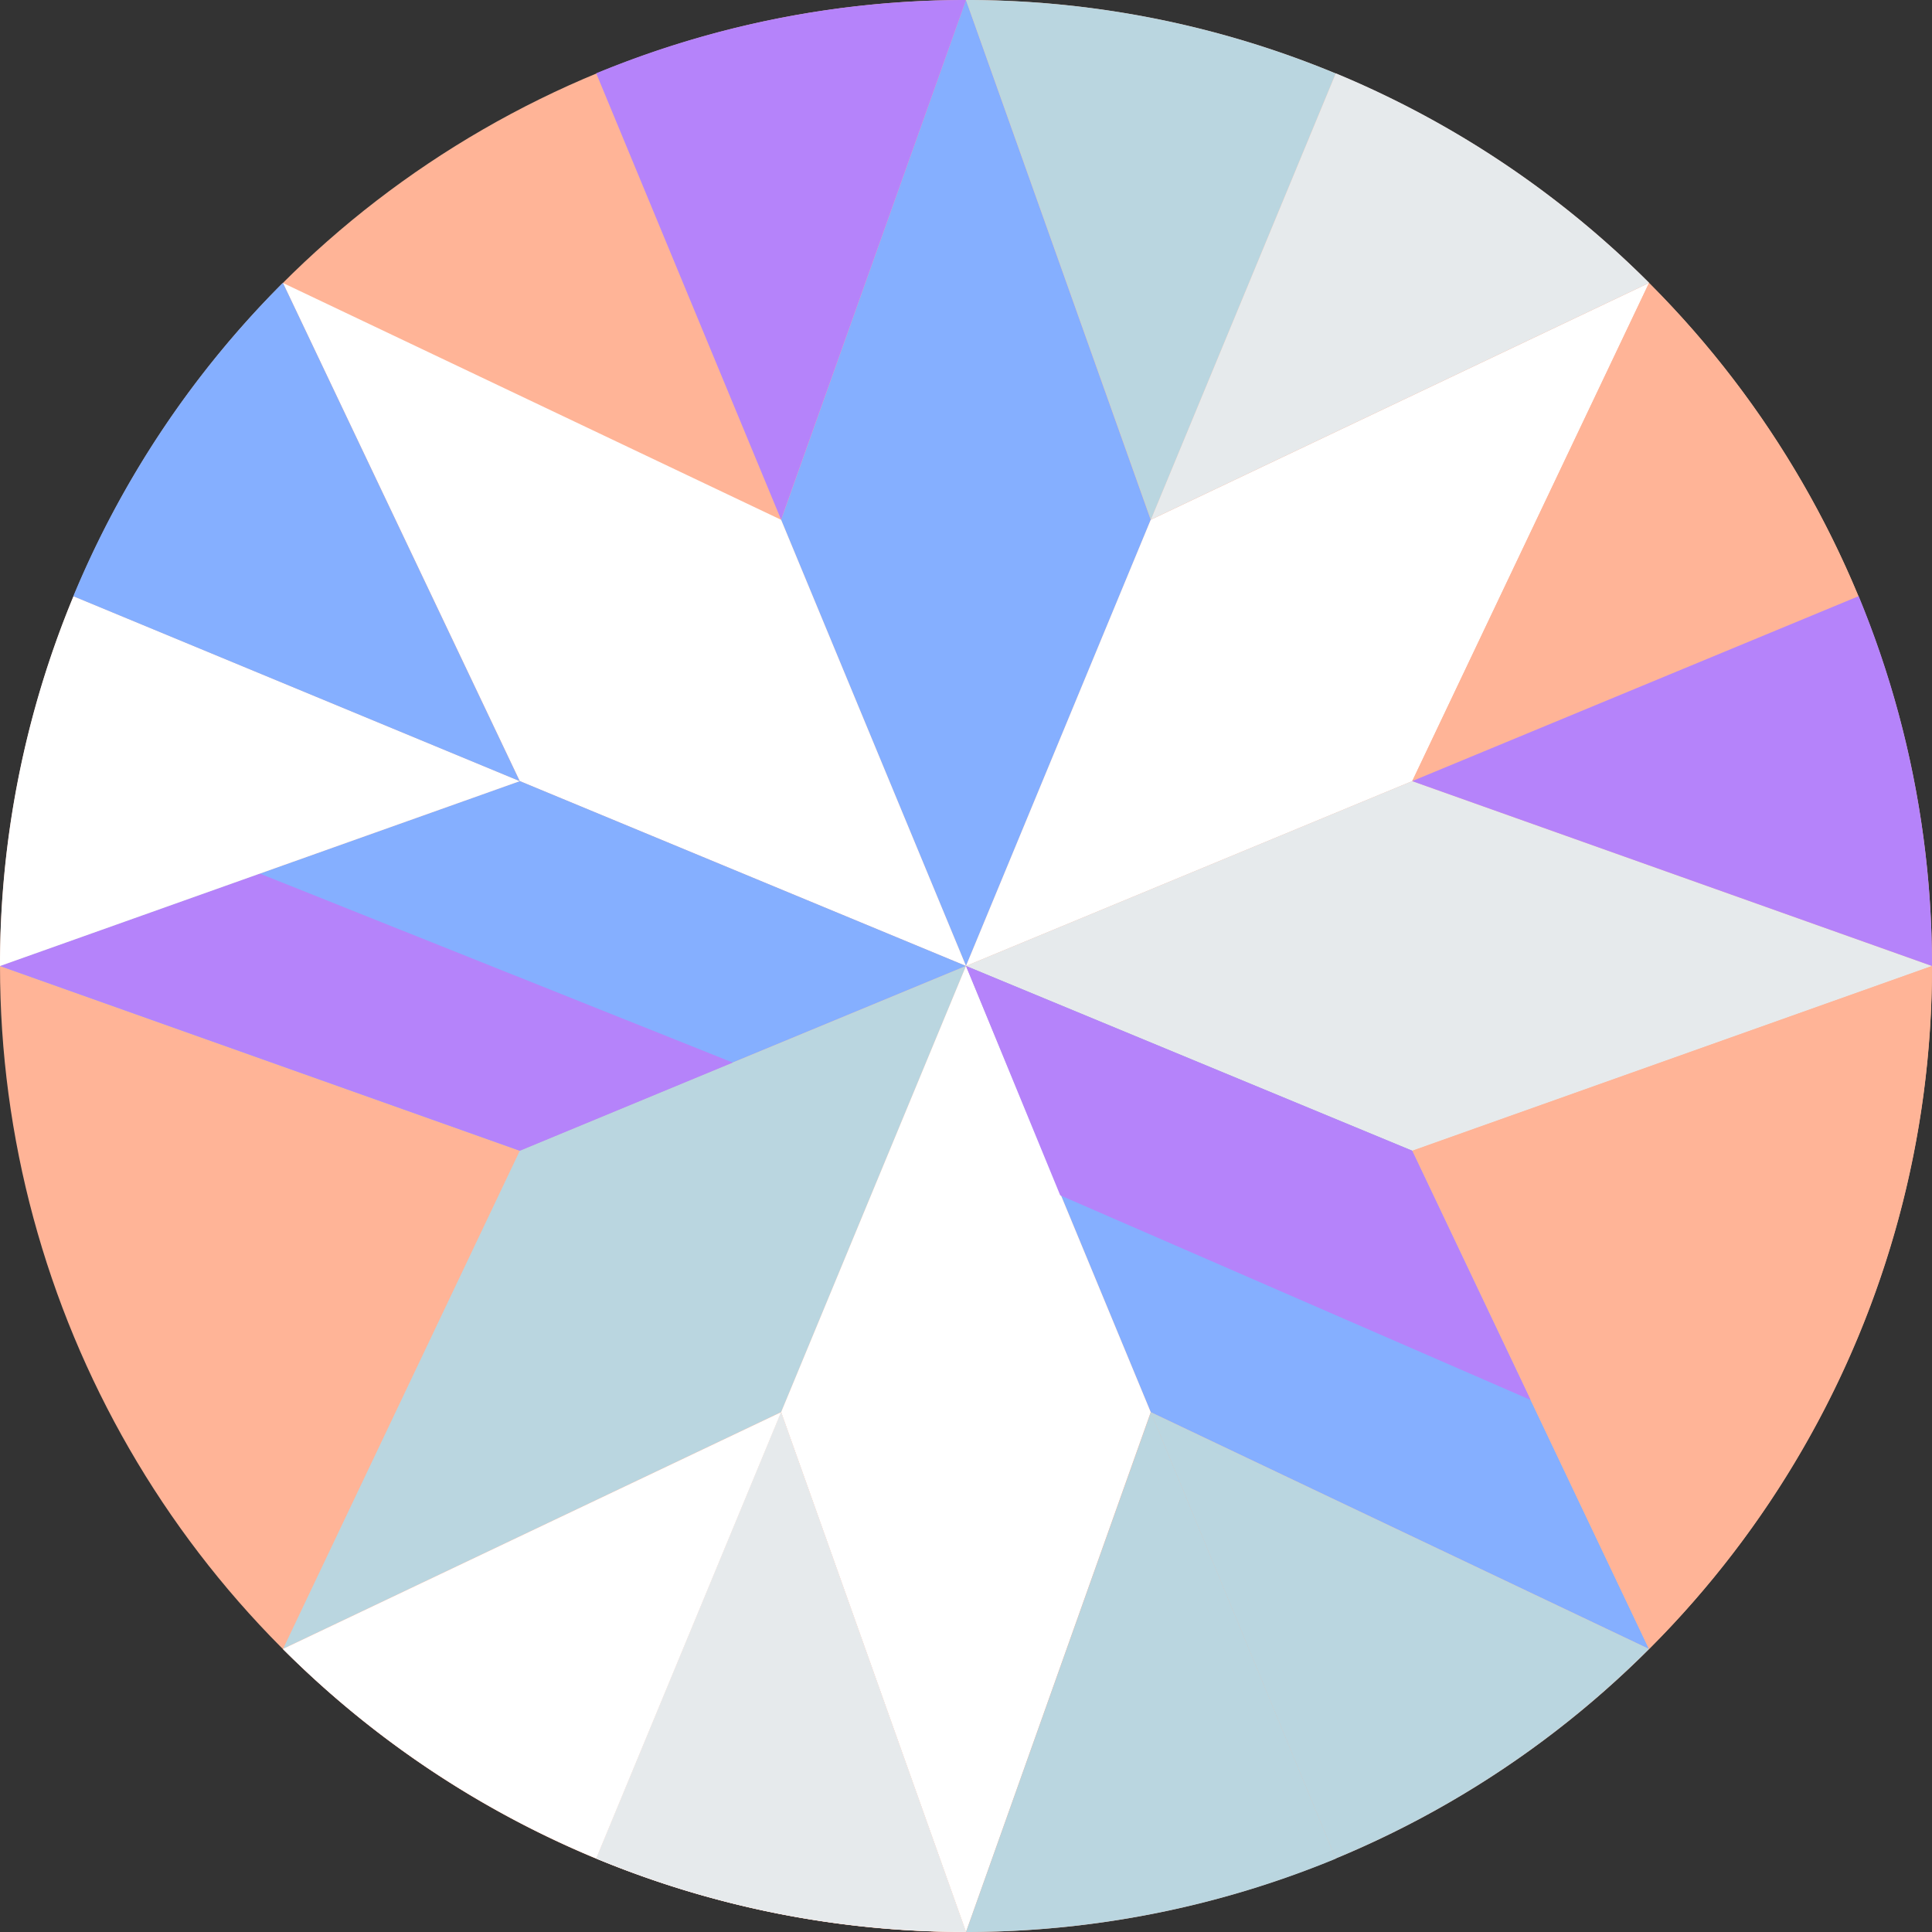
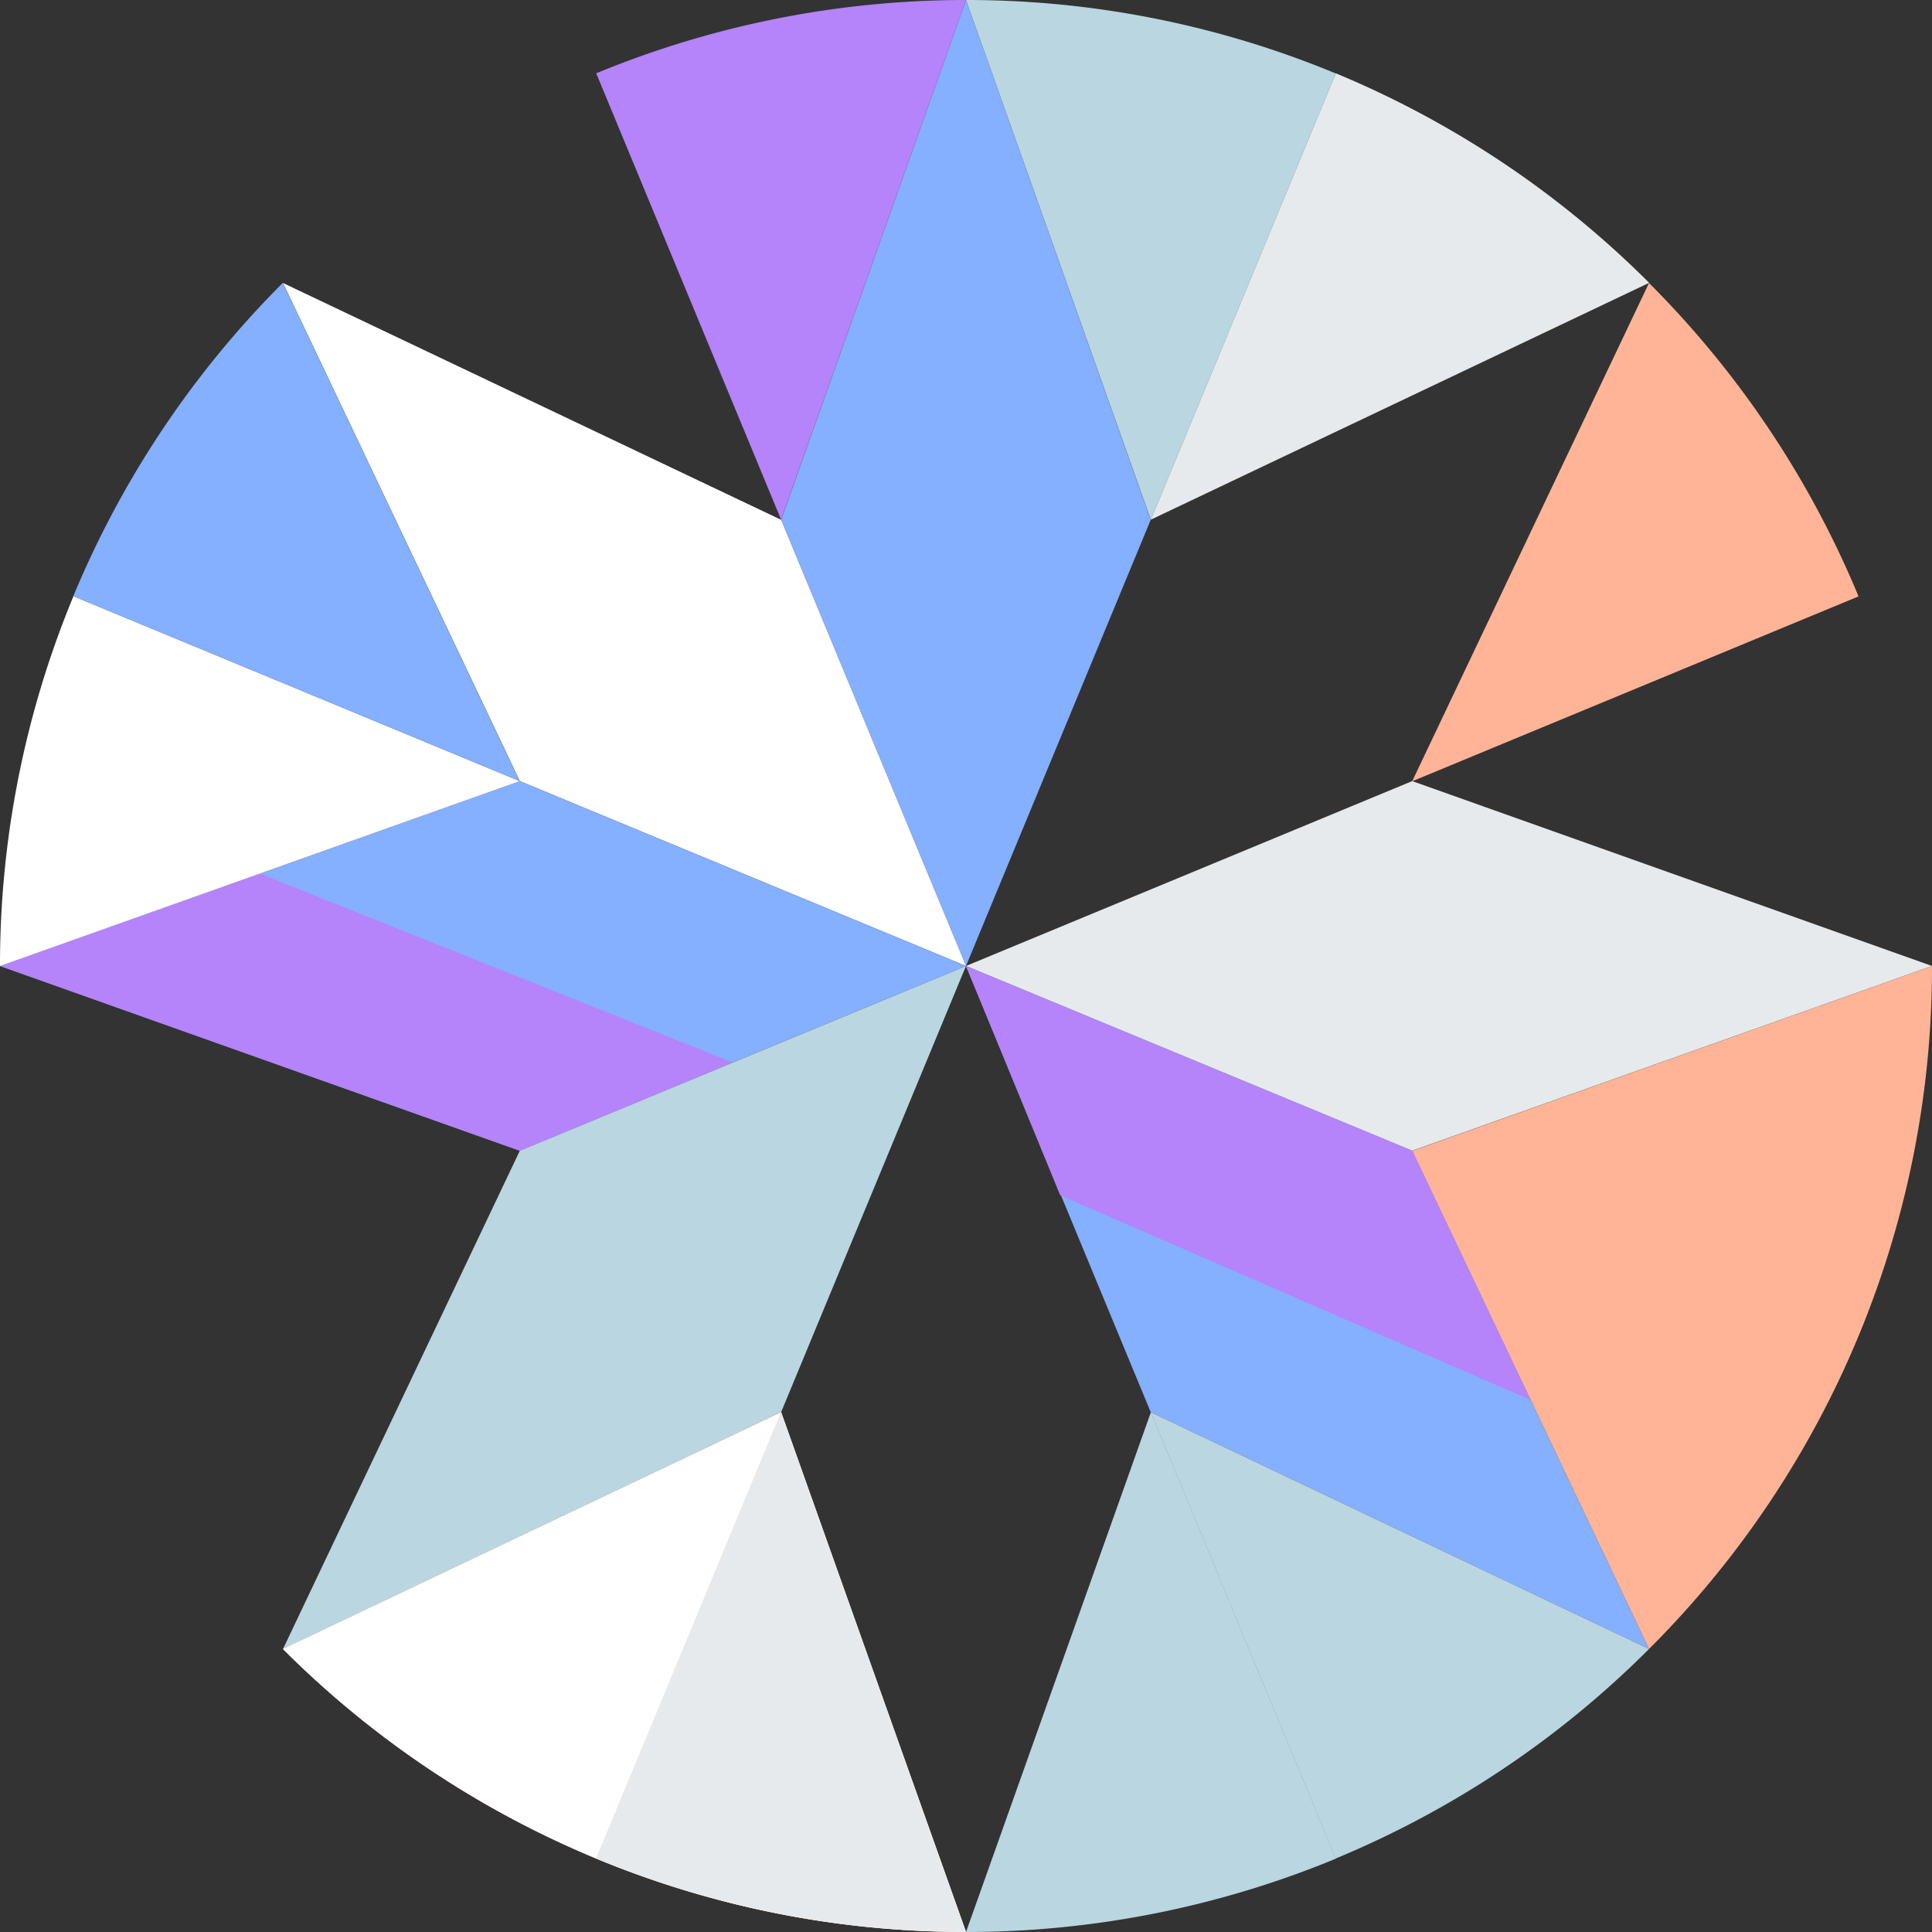
<svg xmlns="http://www.w3.org/2000/svg" id="レイヤー_1" data-name="レイヤー 1" width="281.114" height="281.114" viewBox="0 0 281.114 281.114">
  <rect x="0" y="0" width="281.114" height="281.114" fill="#333333" stroke="none" />
  <g id="グループ_1059" data-name="グループ 1059" transform="translate(0 0)">
-     <circle id="楕円形_12" data-name="楕円形 12" cx="140.557" cy="140.557" r="140.557" fill="#ffb497" />
    <g id="グループ_1052" data-name="グループ 1052" transform="translate(0 0)">
      <path id="パス_1996" data-name="パス 1996" d="M104.183,75.634,77.3,0,50.4,75.634l26.9,64.923Z" transform="translate(63.254)" fill="#85afff" />
      <path id="パス_1997" data-name="パス 1997" d="M90.737,52.717h0L18.26,18.26,52.717,90.737l64.923,26.9Z" transform="translate(22.917 22.917)" fill="#fff" />
      <path id="パス_1998" data-name="パス 1998" d="M140.557,77.3,75.634,50.4h0L0,77.3l75.634,26.88h0L140.557,77.3Z" transform="translate(0 63.254)" fill="#85afff" />
      <path id="パス_1999" data-name="パス 1999" d="M117.64,62.33,52.717,89.21,18.26,161.71l72.477-34.457,26.9-64.923Z" transform="translate(22.917 78.227)" fill="#bad6e0" />
-       <path id="パス_2000" data-name="パス 2000" d="M62.33,117.64l64.923-26.9L161.71,18.26,89.21,52.717h0L62.33,117.64Z" transform="translate(78.227 22.917)" fill="#fff" />
      <path id="パス_2001" data-name="パス 2001" d="M127.253,50.4h0L62.33,77.3l64.923,26.88L202.887,77.3Z" transform="translate(78.227 63.254)" fill="#e6eaec" />
      <path id="パス_2002" data-name="パス 2002" d="M62.33,62.33h0l26.88,64.923,72.5,34.457-34.457-72.5L62.33,62.33Z" transform="translate(78.227 78.227)" fill="#85afff" />
-       <path id="パス_2003" data-name="パス 2003" d="M50.4,127.253l26.9,75.634,26.88-75.634L77.3,62.33Z" transform="translate(63.254 78.227)" fill="#fff" />
      <path id="パス_2004" data-name="パス 2004" d="M37.817,56.37,0,69.81,75.634,96.69l30.984-12.831Z" transform="translate(0 70.747)" fill="#b583fa" />
    </g>
    <g id="グループ_1053" data-name="グループ 1053" transform="translate(41.155 140.557)">
      <path id="パス_2005" data-name="パス 2005" d="M18.273,125.577a140.109,140.109,0,0,0,99.38,41.177L90.75,91.12l-72.5,34.457Z" transform="translate(-18.25 -26.197)" fill="#ffb497" />
      <path id="パス_2006" data-name="パス 2006" d="M91.12,89.21l34.457,72.5a140.109,140.109,0,0,0,41.177-99.38L91.12,89.233Z" transform="translate(73.205 -62.33)" fill="#ffb497" />
    </g>
    <g id="グループ_1054" data-name="グループ 1054" transform="translate(205.48 41.177)">
      <path id="パス_2007" data-name="パス 2007" d="M125.577,18.26,91.12,90.76h0l64.945-26.9a140.42,140.42,0,0,0-30.488-45.6Z" transform="translate(-91.12 -18.26)" fill="#ffb497" />
-       <path id="パス_2008" data-name="パス 2008" d="M156.065,38.47,91.12,65.373l75.634,26.9A140.893,140.893,0,0,0,156.088,38.47Z" transform="translate(-91.12 7.105)" fill="#b583fa" />
    </g>
    <g id="グループ_1055" data-name="グループ 1055" transform="translate(140.557 205.48)">
      <path id="パス_2009" data-name="パス 2009" d="M146.75,125.577,74.25,91.12h0l26.9,64.945a140.42,140.42,0,0,0,45.6-30.488Z" transform="translate(-47.37 -91.12)" fill="#bad6e0" />
      <path id="パス_2010" data-name="パス 2010" d="M116.135,156.065,89.233,91.12l-26.9,75.634a140.893,140.893,0,0,0,53.805-10.666Z" transform="translate(-62.33 -91.12)" fill="#bad6e0" />
    </g>
    <g id="グループ_1056" data-name="グループ 1056" transform="translate(140.557 0)">
      <path id="パス_2011" data-name="パス 2011" d="M62.33,0l26.9,75.634h0l26.9-64.945A140.077,140.077,0,0,0,62.33,0Z" transform="translate(-62.33 0)" fill="#bad6e0" />
      <path id="パス_2012" data-name="パス 2012" d="M101.163,4.73,74.26,69.675l72.5-34.457a140.771,140.771,0,0,0-45.6-30.488Z" transform="translate(-47.357 5.936)" fill="#e6eaec" />
    </g>
    <g id="グループ_1057" data-name="グループ 1057" transform="translate(0 41.155)">
      <path id="パス_2013" data-name="パス 2013" d="M0,92.275l75.634-26.9h0L10.689,38.47A140.077,140.077,0,0,0,0,92.275Z" transform="translate(0 7.127)" fill="#fff" />
      <path id="パス_2014" data-name="パス 2014" d="M4.73,63.847l64.945,26.9L35.218,18.25A140.771,140.771,0,0,0,4.73,63.847Z" transform="translate(5.936 -18.25)" fill="#85afff" />
    </g>
    <g id="グループ_1058" data-name="グループ 1058" transform="translate(41.155 205.48)">
      <path id="パス_2015" data-name="パス 2015" d="M92.275,166.754,65.373,91.12h0l-26.9,64.945a140.063,140.063,0,0,0,53.805,10.666Z" transform="translate(7.127 -91.12)" fill="#fff" />
      <path id="パス_2016" data-name="パス 2016" d="M63.847,156.065,90.75,91.12l-72.5,34.457A140.772,140.772,0,0,0,63.847,156.065Z" transform="translate(-18.25 -91.12)" fill="#fff" />
    </g>
    <path id="パス_2017" data-name="パス 2017" d="M38.47,10.666l26.9,64.945L92.275,0A140.893,140.893,0,0,0,38.47,10.666Z" transform="translate(48.282 0)" fill="#b583fa" />
    <path id="パス_2018" data-name="パス 2018" d="M92.275,166.754,65.373,91.12h0l-26.9,64.945a140.063,140.063,0,0,0,53.805,10.666Z" transform="translate(48.282 114.36)" fill="#e6eaec" />
    <path id="パス_2019" data-name="パス 2019" d="M127.253,89.21l17.229,36.261L76.041,95.7,62.33,62.33Z" transform="translate(78.227 78.227)" fill="#b583fa" />
  </g>
</svg>